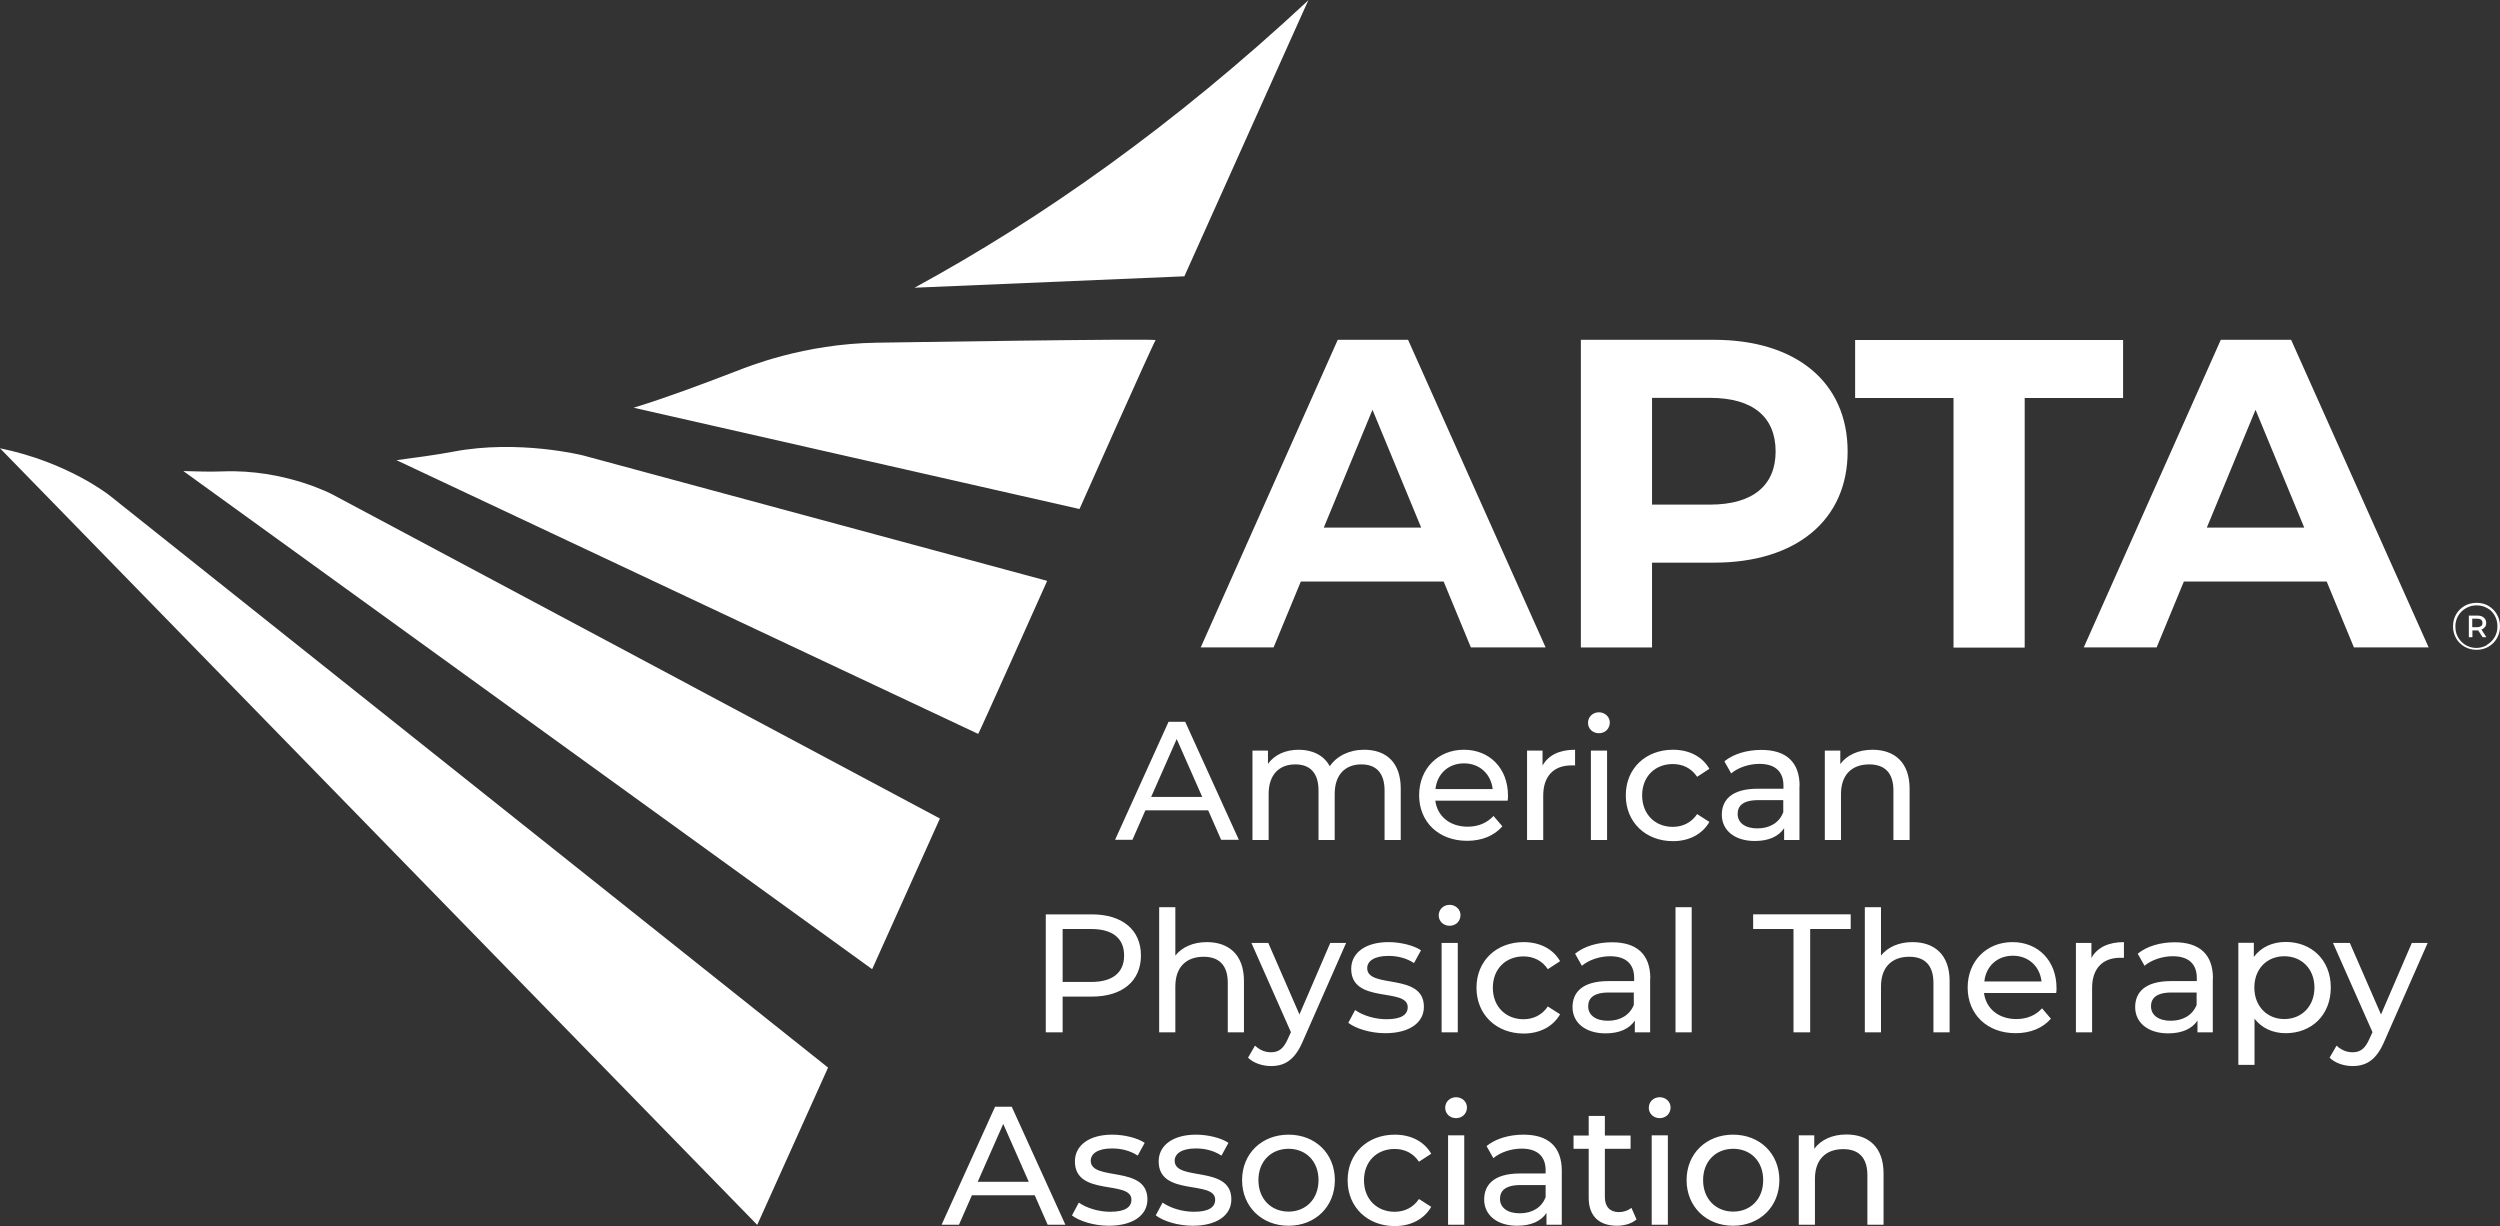
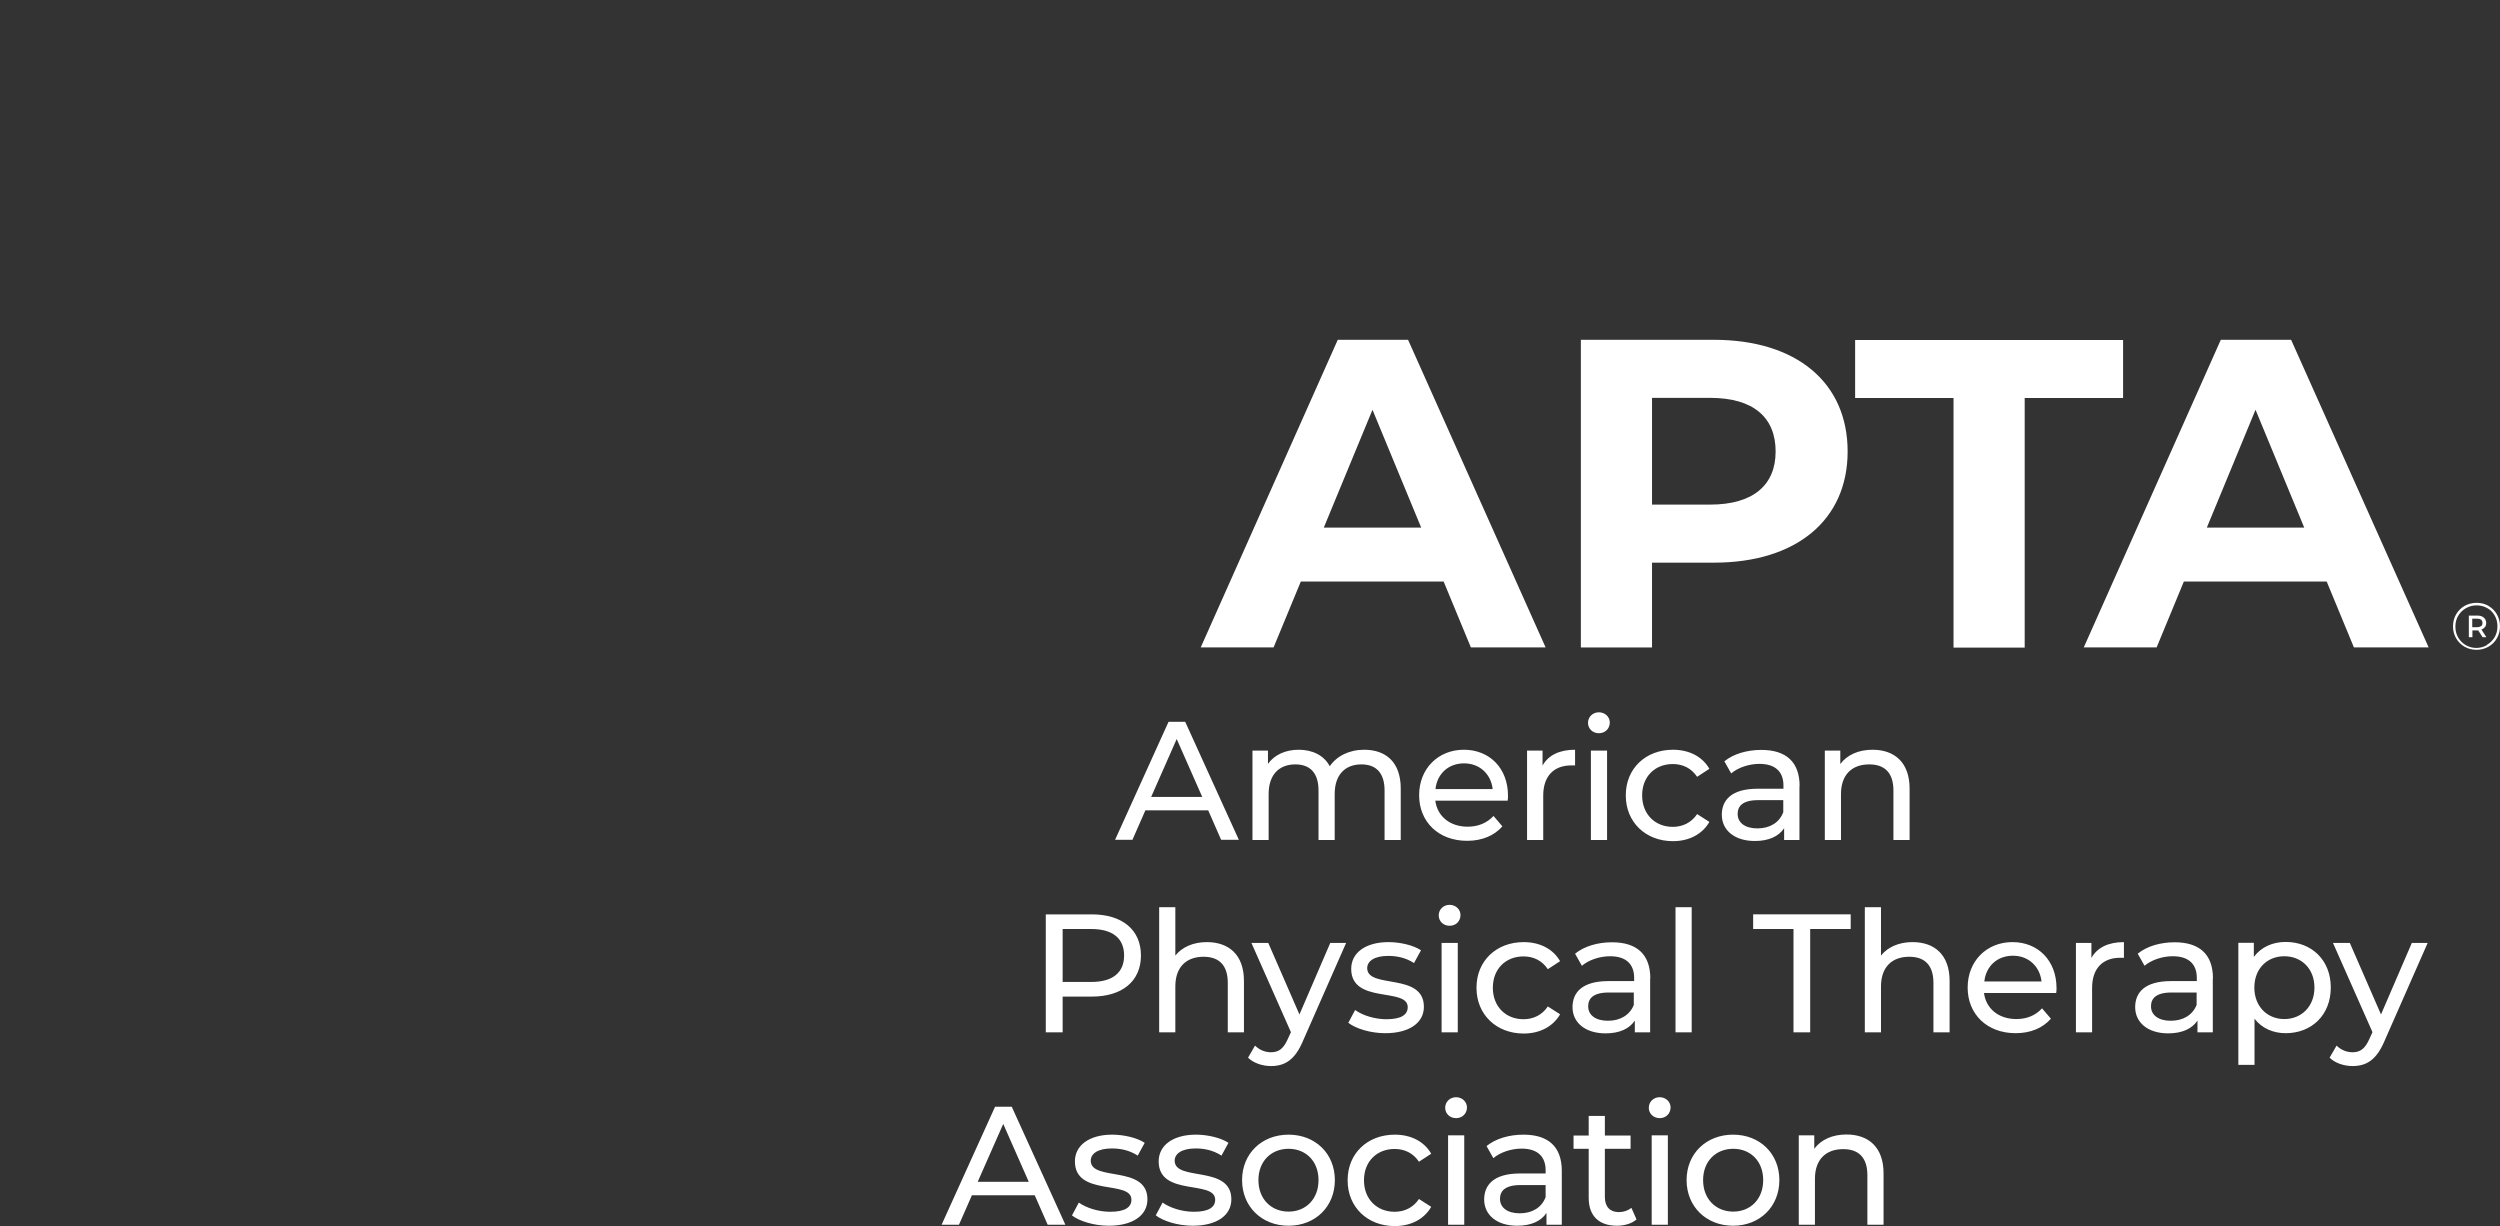
<svg xmlns="http://www.w3.org/2000/svg" viewBox="0 0 146.85 72.02">
  <rect x="0" y="0" width="146.85" height="72.02" fill="#333333" stroke="none" />
  <g fill="#fff">
    <path d="m84.8 34.16h-8.39l-1.6 3.87h-4.28l8.05-18.07h4.13l8.08 18.07h-4.39s-1.6-3.87-1.6-3.87zm-1.32-3.17-2.86-6.92-2.86 6.92h5.73zm25.05-4.47c0 4.03-3.02 6.53-7.85 6.53h-3.64v4.98h-4.18v-18.07h7.82c4.83 0 7.85 2.5 7.85 6.56zm-4.23 0c0-1.99-1.29-3.15-3.85-3.15h-3.41v6.27h3.41c2.55 0 3.85-1.16 3.85-3.12zm10.45-3.14h-5.78v-3.41h15.74v3.41h-5.78v14.66h-4.18zm21.92 10.78h-8.39l-1.6 3.87h-4.28l8.05-18.07h4.13l8.08 18.07h-4.39zm9.5 1.43c.21.12.38.29.5.5s.18.44.18.7-.06.49-.18.7-.29.38-.5.5-.45.18-.7.18-.49-.06-.7-.18-.38-.29-.5-.5-.18-.44-.18-.7.06-.49.18-.7.29-.38.5-.5.45-.18.71-.18.49.06.7.18zm-.08 2.28c.19-.11.34-.26.45-.45s.16-.4.16-.63-.05-.44-.16-.63-.25-.34-.44-.44c-.19-.11-.4-.16-.63-.16s-.44.06-.63.17-.34.26-.45.45-.16.4-.16.63.05.44.16.63.26.34.44.45c.19.11.4.17.63.17s.44-.06.63-.17zm-.13-1.04c-.05.07-.11.12-.2.15l.29.45h-.22l-.26-.4h-.34v.4h-.21v-1.27h.51c.16 0 .28.04.37.12s.14.18.14.31c0 .09-.02.18-.07.24zm-.22-.05c.06-.04.08-.11.08-.19s-.03-.14-.08-.19c-.06-.04-.13-.06-.24-.06h-.28v.5h.28c.1 0 .18-.02.24-.07zm-10.39-5.79-2.86-6.92-2.86 6.92h5.73zm-64.39 16.61h-3.68l-.76 1.73h-1.02l3.14-6.93h.98l3.15 6.93h-1.04l-.76-1.73zm-.34-.79-1.5-3.4-1.5 3.4zm11.66-.49v3.02h-.95v-2.91c0-1.03-.5-1.53-1.36-1.53-.95 0-1.57.6-1.57 1.74v2.7h-.95v-2.91c0-1.03-.5-1.53-1.36-1.53-.95 0-1.57.6-1.57 1.74v2.7h-.95v-5.25h.91v.78c.38-.53 1.02-.83 1.81-.83s1.48.32 1.82.97c.4-.59 1.13-.97 2.02-.97 1.28 0 2.15.73 2.15 2.28zm6.29.71h-4.26c.12.92.86 1.53 1.9 1.53.61 0 1.13-.21 1.52-.63l.52.61c-.48.55-1.2.85-2.07.85-1.69 0-2.82-1.12-2.82-2.68s1.12-2.67 2.63-2.67 2.59 1.09 2.59 2.7c0 .08 0 .2-.02.29zm-4.26-.68h3.37c-.1-.88-.76-1.51-1.68-1.51s-1.58.61-1.68 1.51zm8.21-2.31v.92h-.22c-1.02 0-1.65.62-1.65 1.77v2.61h-.95v-5.25h.91v.88c.34-.61.99-.93 1.91-.93zm.76-1.58c0-.35.28-.62.64-.62s.64.27.64.6c0 .36-.27.63-.64.63s-.64-.27-.64-.61zm.17 1.63h.95v5.25h-.95zm2.05 2.62c0-1.56 1.16-2.67 2.77-2.67.94 0 1.72.39 2.14 1.12l-.72.47c-.34-.51-.85-.75-1.43-.75-1.03 0-1.8.72-1.8 1.84s.77 1.85 1.8 1.85c.57 0 1.09-.24 1.43-.75l.72.46c-.42.73-1.2 1.13-2.14 1.13-1.61 0-2.77-1.12-2.77-2.68zm10.2-.54v3.17h-.9v-.69c-.32.48-.9.75-1.72.75-1.19 0-1.94-.63-1.94-1.54 0-.84.54-1.53 2.11-1.53h1.51v-.19c0-.8-.47-1.27-1.41-1.27-.62 0-1.26.22-1.66.56l-.4-.71c.54-.44 1.33-.67 2.17-.67 1.44 0 2.25.69 2.25 2.13zm-.95 1.56v-.73h-1.47c-.94 0-1.21.37-1.21.81 0 .52.44.85 1.16.85s1.28-.33 1.51-.93zm7.42-1.41v3.02h-.95v-2.91c0-1.03-.51-1.53-1.42-1.53-1.01 0-1.66.6-1.66 1.74v2.7h-.95v-5.25h.91v.79c.39-.53 1.06-.84 1.89-.84 1.28 0 2.18.73 2.18 2.28zm-45.15 9.8c0 1.51-1.09 2.42-2.89 2.42h-1.71v2.1h-.99v-6.93h2.7c1.8 0 2.89.91 2.89 2.42zm-.99 0c0-.99-.66-1.55-1.93-1.55h-1.68v3.11h1.68c1.27 0 1.93-.56 1.93-1.55zm7.04 1.5v3.02h-.95v-2.91c0-1.03-.51-1.53-1.42-1.53-1.01 0-1.66.6-1.66 1.74v2.7h-.95v-7.35h.95v2.84c.4-.5 1.05-.79 1.85-.79 1.28 0 2.18.73 2.18 2.28zm6-2.23-2.54 5.77c-.47 1.11-1.07 1.46-1.87 1.46-.5 0-1.02-.17-1.35-.49l.41-.71c.26.25.58.39.94.39.46 0 .74-.21 1-.81l.17-.37-2.32-5.24h.99l1.83 4.2 1.81-4.2zm.13 4.69.4-.75c.45.32 1.16.54 1.84.54.88 0 1.25-.27 1.25-.71 0-1.18-3.32-.16-3.32-2.25 0-.94.84-1.57 2.19-1.57.68 0 1.46.18 1.91.48l-.41.75c-.48-.31-1-.42-1.51-.42-.83 0-1.24.31-1.24.72 0 1.24 3.33.23 3.33 2.27 0 .95-.87 1.55-2.27 1.55-.87 0-1.73-.27-2.17-.61zm5.31-6.31c0-.35.28-.62.64-.62s.64.27.64.6c0 .36-.27.63-.64.63s-.64-.27-.64-.61zm.17 1.62h.95v5.25h-.95zm2.05 2.62c0-1.56 1.16-2.67 2.77-2.67.94 0 1.72.39 2.14 1.12l-.72.47c-.34-.51-.85-.75-1.43-.75-1.03 0-1.8.72-1.8 1.84s.77 1.85 1.8 1.85c.57 0 1.09-.24 1.43-.75l.72.46c-.42.73-1.2 1.13-2.14 1.13-1.61 0-2.77-1.12-2.77-2.68zm10.2-.54v3.17h-.9v-.69c-.32.48-.9.75-1.72.75-1.19 0-1.94-.63-1.94-1.54 0-.84.54-1.53 2.11-1.53h1.51v-.19c0-.8-.47-1.27-1.41-1.27-.62 0-1.26.22-1.66.56l-.4-.71c.54-.44 1.33-.67 2.17-.67 1.44 0 2.25.69 2.25 2.13zm-.96 1.56v-.73h-1.47c-.94 0-1.21.37-1.21.81 0 .52.44.85 1.16.85s1.28-.33 1.52-.93zm2.45-5.74h.95v7.35h-.95zm6.94 1.28h-2.38v-.86h5.73v.86h-2.38v6.07h-.98v-6.07zm9.16 3.05v3.02h-.95v-2.91c0-1.03-.51-1.53-1.42-1.53-1.01 0-1.66.6-1.66 1.74v2.7h-.95v-7.35h.95v2.84c.4-.5 1.05-.79 1.85-.79 1.28 0 2.18.73 2.18 2.28zm6.28.71h-4.26c.12.92.86 1.53 1.9 1.53.61 0 1.13-.21 1.51-.63l.52.61c-.48.55-1.2.85-2.07.85-1.69 0-2.82-1.12-2.82-2.68s1.12-2.67 2.63-2.67 2.59 1.09 2.59 2.7c0 .08 0 .2-.02.29zm-4.25-.68h3.37c-.1-.88-.76-1.51-1.68-1.51s-1.58.61-1.68 1.51zm8.21-2.31v.92h-.22c-1.02 0-1.65.62-1.65 1.77v2.61h-.95v-5.25h.91v.88c.34-.61.99-.93 1.91-.93zm5.22 2.13v3.17h-.9v-.69c-.32.48-.9.75-1.72.75-1.19 0-1.94-.63-1.94-1.54 0-.84.54-1.53 2.11-1.53h1.51v-.19c0-.8-.47-1.27-1.41-1.27-.62 0-1.26.22-1.66.56l-.4-.71c.54-.44 1.33-.67 2.17-.67 1.44 0 2.25.69 2.25 2.13zm-.95 1.56v-.73h-1.47c-.94 0-1.21.37-1.21.81 0 .52.44.85 1.16.85s1.28-.33 1.52-.93zm7.88-1.02c0 1.61-1.12 2.68-2.65 2.68-.74 0-1.4-.29-1.83-.85v2.71h-.95v-7.17h.91v.83c.43-.58 1.1-.88 1.87-.88 1.53 0 2.65 1.07 2.65 2.67zm-.96 0c0-1.11-.76-1.84-1.77-1.84s-1.76.73-1.76 1.84.76 1.85 1.76 1.85 1.77-.73 1.77-1.85zm6.65-2.62-2.54 5.77c-.47 1.11-1.07 1.46-1.87 1.46-.5 0-1.02-.17-1.35-.49l.41-.71c.26.25.58.39.94.39.46 0 .74-.21 1-.81l.17-.37-2.32-5.24h.99l1.83 4.2 1.81-4.2zm-81.83 14.82h-3.68l-.76 1.73h-1.02l3.14-6.93h.98l3.15 6.93h-1.04l-.76-1.73zm-.34-.79-1.5-3.4-1.5 3.4zm2.54 1.97.4-.75c.45.32 1.16.54 1.84.54.88 0 1.25-.27 1.25-.71 0-1.18-3.32-.16-3.32-2.25 0-.94.84-1.57 2.19-1.57.68 0 1.46.18 1.91.48l-.41.75c-.48-.31-1-.42-1.52-.42-.83 0-1.24.31-1.24.72 0 1.24 3.33.23 3.33 2.27 0 .95-.87 1.55-2.27 1.55-.87 0-1.73-.27-2.17-.61zm4.92 0 .4-.75c.45.32 1.16.54 1.84.54.88 0 1.25-.27 1.25-.71 0-1.18-3.32-.16-3.32-2.25 0-.94.84-1.57 2.19-1.57.68 0 1.46.18 1.91.48l-.41.75c-.48-.31-1-.42-1.51-.42-.83 0-1.24.31-1.24.72 0 1.24 3.33.23 3.33 2.27 0 .95-.87 1.55-2.27 1.55-.87 0-1.73-.27-2.17-.61zm5.07-2.07c0-1.56 1.16-2.67 2.73-2.67s2.72 1.11 2.72 2.67-1.15 2.68-2.72 2.68-2.73-1.12-2.73-2.68zm4.49 0c0-1.12-.75-1.84-1.76-1.84s-1.77.72-1.77 1.84.76 1.85 1.77 1.85 1.76-.73 1.76-1.85zm1.71 0c0-1.56 1.16-2.67 2.77-2.67.94 0 1.72.39 2.14 1.12l-.72.47c-.34-.51-.85-.75-1.43-.75-1.03 0-1.8.72-1.8 1.84s.77 1.85 1.8 1.85c.57 0 1.09-.24 1.43-.75l.72.46c-.42.73-1.2 1.13-2.14 1.13-1.61 0-2.77-1.12-2.77-2.68zm5.73-4.25c0-.35.28-.62.64-.62s.64.27.64.6c0 .36-.27.63-.64.63s-.64-.27-.64-.61zm.17 1.62h.95v5.25h-.95zm6.68 2.08v3.17h-.9v-.69c-.32.48-.9.75-1.72.75-1.19 0-1.94-.63-1.94-1.54 0-.84.54-1.53 2.11-1.53h1.5v-.19c0-.8-.47-1.27-1.41-1.27-.62 0-1.26.22-1.66.56l-.4-.71c.54-.44 1.33-.67 2.17-.67 1.44 0 2.25.69 2.25 2.13zm-.95 1.57v-.73h-1.47c-.94 0-1.21.37-1.21.81 0 .52.44.85 1.16.85s1.28-.33 1.51-.93zm5.34 1.29c-.29.25-.72.37-1.15.37-1.06 0-1.66-.58-1.66-1.64v-2.88h-.89v-.78h.89v-1.15h.95v1.15h1.51v.78h-1.51v2.84c0 .56.3.88.82.88.28 0 .54-.09.74-.25 0 0 .3.68.3.68zm.72-6.56c0-.35.28-.62.64-.62s.64.27.64.6c0 .36-.27.63-.64.63s-.64-.27-.64-.61zm.17 1.62h.95v5.25h-.95zm2.05 2.63c0-1.56 1.16-2.67 2.73-2.67s2.72 1.11 2.72 2.67-1.15 2.68-2.72 2.68-2.73-1.12-2.73-2.68zm4.5 0c0-1.12-.75-1.84-1.76-1.84s-1.77.72-1.77 1.84.76 1.85 1.77 1.85 1.76-.73 1.76-1.85zm7.07-.4v3.02h-.95v-2.91c0-1.03-.51-1.53-1.42-1.53-1.01 0-1.66.6-1.66 1.74v2.7h-.95v-5.25h.91v.79c.39-.53 1.06-.84 1.89-.84 1.28 0 2.18.73 2.18 2.28z" />
-     <path d="m57.46 43.11-34.17-16.08c1.08-.15 2.24-.29 3.34-.5 3.83-.73 7.61.22 7.61.22l27.27 7.37s-4 8.95-4.05 8.99zm10.42-23.13c.09-.11-16.32.15-16.38.15-4.3.06-7.6 1.42-8.25 1.67-2.06.79-3.99 1.52-6.03 2.15l26.19 5.95s4.34-9.77 4.47-9.92zm-14.16-3.08 15.85-.67c7.02-15.62 7.3-16.29 7.3-16.23-7.91 7.37-15.71 12.85-23.15 16.9zm-34.18 12.15s-2.8-1.5-6.45-1.36c-.78.03-1.55 0-2.32-.02l40.46 29.26 3.98-8.85zm-19.54-2.72 44.48 45.62 4.16-9.24-42.22-33.62s-2.43-1.94-6.42-2.76z" />
  </g>
</svg>